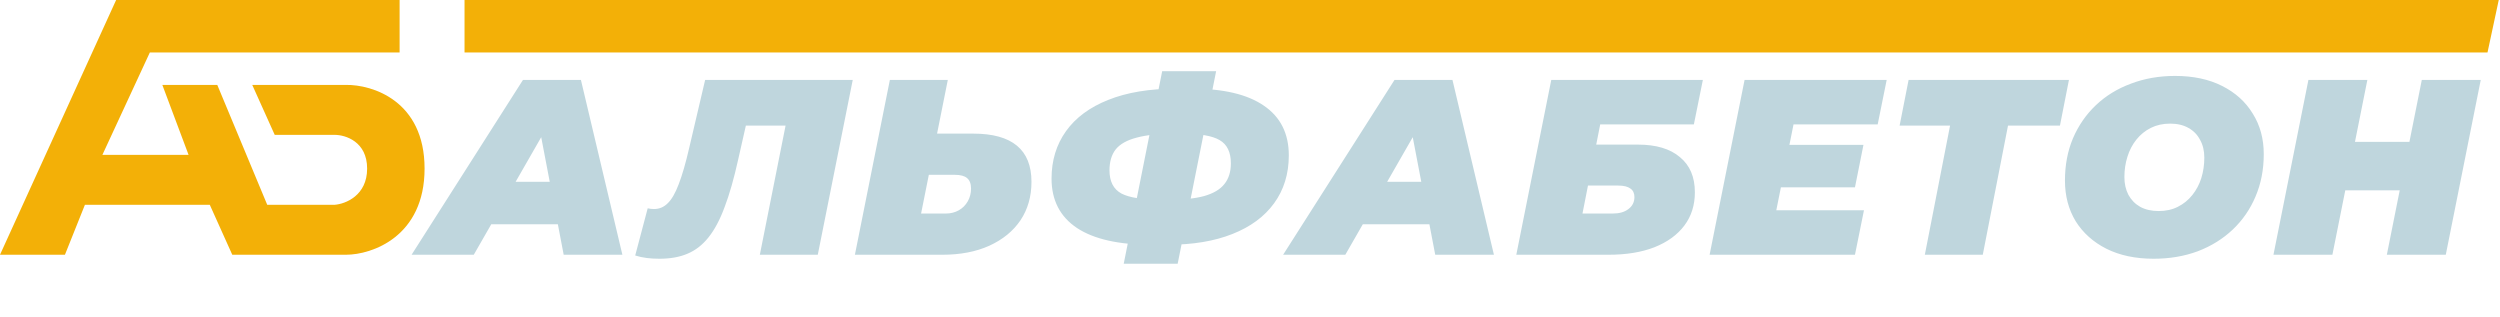
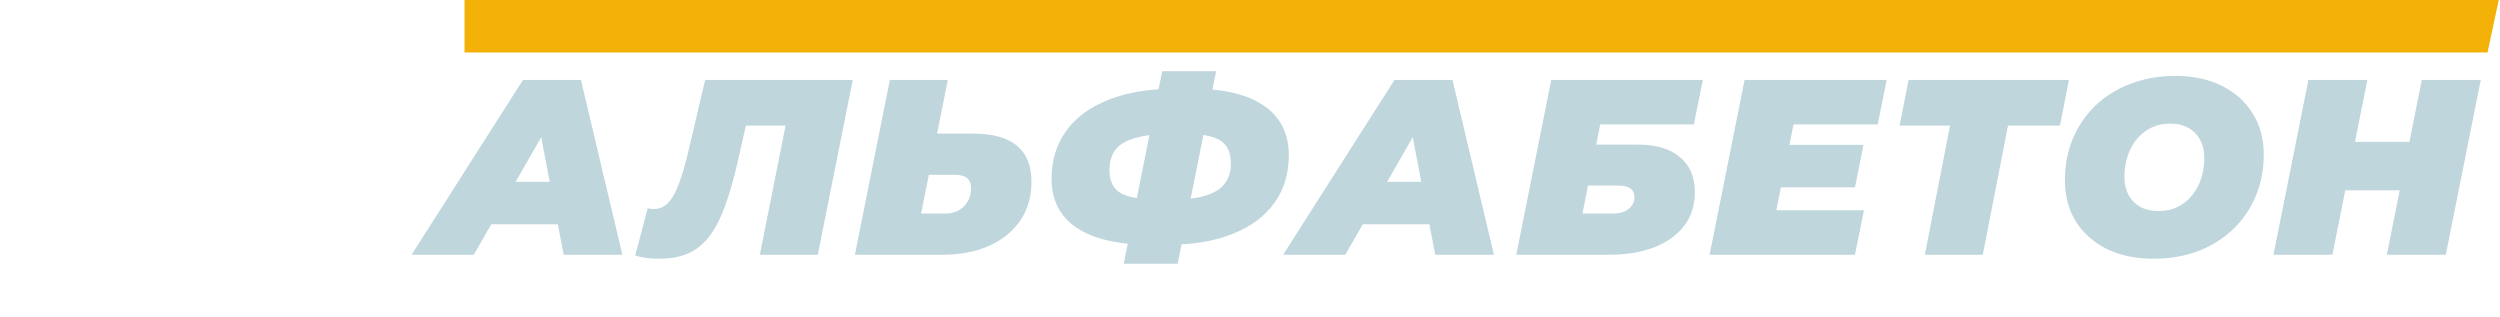
<svg xmlns="http://www.w3.org/2000/svg" width="1001" height="127" viewBox="0 0 1001 127" fill="none">
-   <path d="M160 0V21H60L41 62H75.5L65 34H87L107 82H134C138.333 81.667 147 78.3 147 67.5C147 56.7 138.333 54 134 54H110L101 34H138.5C149 33.833 170 40.3 170 67.5C170 94.7 149 102 138.5 102H93L84 82H34L26 102H0L46.5 0H160Z" fill="#F3B007" />
  <path d="M164.8 102L209.4 32H232.6L249.2 102H225.7L214.4 42.9H223.6L189.7 102H164.8ZM185.4 89.8L194.8 72.8H227L229.6 89.8H185.4ZM264.038 103.6C262.238 103.6 260.538 103.5 258.938 103.3C257.337 103.1 255.804 102.767 254.337 102.3L259.338 83.4C260.138 83.6 260.971 83.7 261.838 83.7C263.971 83.7 265.804 82.933 267.338 81.4C268.938 79.867 270.404 77.333 271.738 73.8C273.138 70.2 274.538 65.367 275.938 59.3L282.338 32H341.438L327.438 102H304.238L315.538 45.3L319.638 50.3H294.138L299.838 45L295.538 64C293.871 71.533 292.071 77.833 290.138 82.9C288.271 87.967 286.104 92.033 283.638 95.1C281.238 98.1 278.438 100.267 275.238 101.6C272.104 102.933 268.371 103.6 264.038 103.6ZM389.702 53.5C405.235 53.5 413.002 59.933 413.002 72.8C413.002 78.667 411.535 83.8 408.602 88.2C405.668 92.533 401.502 95.933 396.102 98.4C390.768 100.8 384.502 102 377.302 102H342.302L356.302 32H379.502L375.202 53.5H389.702ZM378.702 85.5C380.635 85.5 382.368 85.067 383.902 84.2C385.435 83.333 386.635 82.133 387.502 80.6C388.368 79.067 388.802 77.367 388.802 75.5C388.802 73.567 388.268 72.167 387.202 71.3C386.202 70.433 384.568 70 382.302 70H371.902L368.802 85.5H378.702ZM460.939 98C447.939 98 438.039 95.767 431.239 91.3C424.439 86.767 421.039 80.167 421.039 71.5C421.039 64.233 422.972 57.9 426.839 52.5C430.706 47.1 436.339 42.933 443.739 40C451.206 37 460.272 35.5 470.939 35.5H477.239C489.839 35.5 499.439 37.767 506.039 42.3C512.706 46.833 516.039 53.467 516.039 62.2C516.039 69.6 514.072 76 510.139 81.4C506.272 86.733 500.706 90.833 493.439 93.7C486.239 96.567 477.606 98 467.539 98H460.939ZM465.439 80H467.639C473.639 80 478.472 79.5 482.139 78.5C485.872 77.433 488.572 75.833 490.239 73.7C491.972 71.567 492.839 68.8 492.839 65.4C492.839 60.933 491.339 57.833 488.339 56.1C485.406 54.367 480.372 53.5 473.239 53.5H470.739C464.272 53.5 459.072 54.033 455.139 55.1C451.272 56.1 448.472 57.667 446.739 59.8C445.072 61.933 444.239 64.733 444.239 68.2C444.239 72.667 445.839 75.767 449.039 77.5C452.239 79.167 457.706 80 465.439 80ZM449.939 105.6L465.339 28.5H486.939L471.539 105.6H449.939ZM513.765 102L558.365 32H581.565L598.165 102H574.665L563.365 42.9H572.565L538.665 102H513.765ZM534.365 89.8L543.765 72.8H575.965L578.565 89.8H534.365ZM607.126 102L621.126 32H681.826L678.226 49.8H640.726L639.126 57.9H655.826C663.092 57.9 668.692 59.567 672.626 62.9C676.626 66.167 678.626 70.867 678.626 77C678.626 82.133 677.226 86.567 674.426 90.3C671.626 94.033 667.626 96.933 662.426 99C657.292 101 651.159 102 644.026 102H607.126ZM633.626 85.5H645.726C648.392 85.5 650.492 84.9 652.026 83.7C653.626 82.5 654.426 80.9 654.426 78.9C654.426 77.367 653.892 76.233 652.826 75.5C651.759 74.7 650.126 74.3 647.926 74.3H635.826L633.626 85.5ZM714.928 58H746.128L742.728 75H711.528L714.928 58ZM711.228 84.2H746.328L742.728 102H684.528L698.528 32H755.428L751.828 49.8H718.128L711.228 84.2ZM770.702 102L781.802 45.2L785.902 50.3H760.602L764.202 32H828.402L824.802 50.3H798.902L805.002 45.2L793.902 102H770.702ZM862.308 103.6C855.041 103.6 848.741 102.267 843.408 99.6C838.141 96.933 834.041 93.267 831.108 88.6C828.241 83.867 826.808 78.433 826.808 72.3C826.808 66.1 827.874 60.467 830.008 55.4C832.208 50.267 835.274 45.833 839.208 42.1C843.141 38.367 847.808 35.5 853.208 33.5C858.608 31.433 864.508 30.4 870.908 30.4C878.174 30.4 884.441 31.733 889.708 34.4C895.041 37.067 899.141 40.767 902.008 45.5C904.941 50.167 906.408 55.567 906.408 61.7C906.408 67.9 905.308 73.567 903.108 78.7C900.974 83.767 897.941 88.167 894.008 91.9C890.074 95.633 885.408 98.533 880.008 100.6C874.608 102.6 868.708 103.6 862.308 103.6ZM864.308 84.5C867.241 84.5 869.808 83.933 872.008 82.8C874.274 81.667 876.208 80.1 877.808 78.1C879.408 76.1 880.608 73.833 881.408 71.3C882.208 68.7 882.608 65.967 882.608 63.1C882.608 60.367 882.041 58 880.908 56C879.841 53.933 878.274 52.333 876.208 51.2C874.208 50.067 871.774 49.5 868.908 49.5C866.041 49.5 863.474 50.067 861.208 51.2C858.941 52.333 857.008 53.9 855.408 55.9C853.808 57.9 852.608 60.2 851.808 62.8C851.008 65.333 850.608 68.033 850.608 70.9C850.608 73.567 851.141 75.933 852.208 78C853.341 80.067 854.908 81.667 856.908 82.8C858.974 83.933 861.441 84.5 864.308 84.5ZM969.69 32H993.29L979.29 102H955.69L969.69 32ZM933.89 102H910.29L924.29 32H947.89L933.89 102ZM962.39 76.2H937.49L941.39 56.8H966.29L962.39 76.2Z" fill="#BFD6DD" />
  <path d="M186 0H1000.5L996 21H186V0Z" fill="#F3B007" />
</svg>